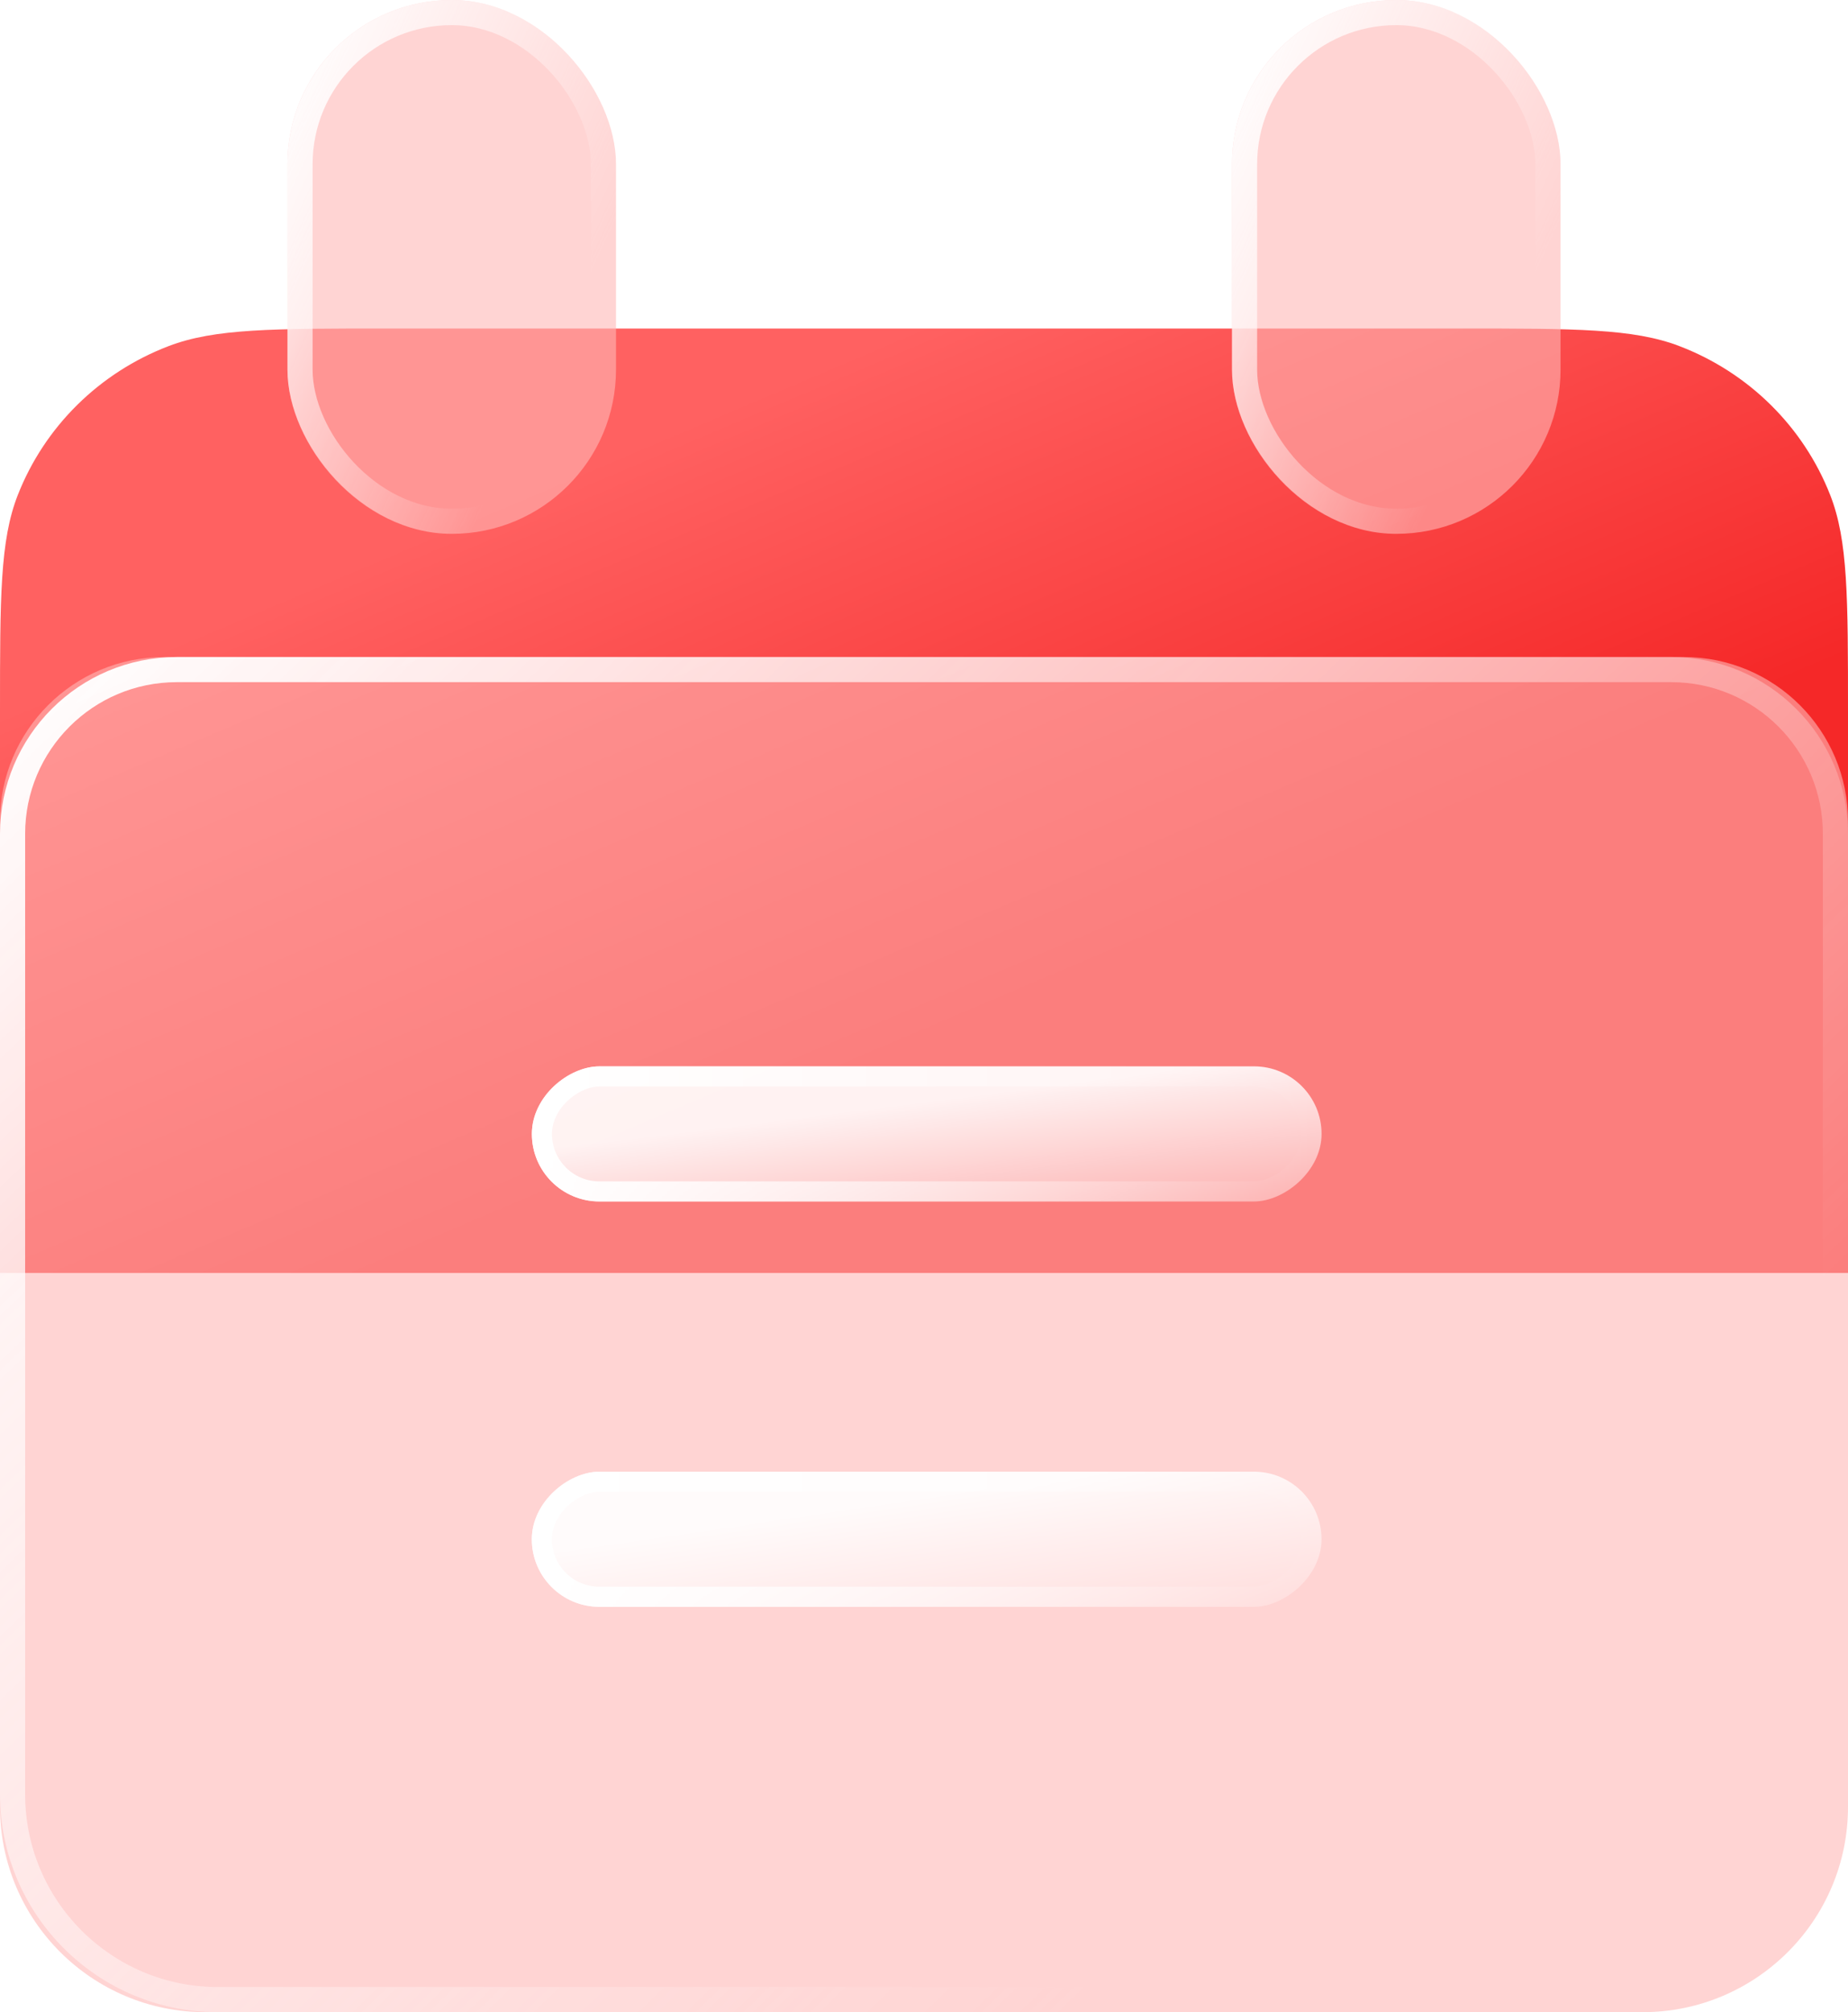
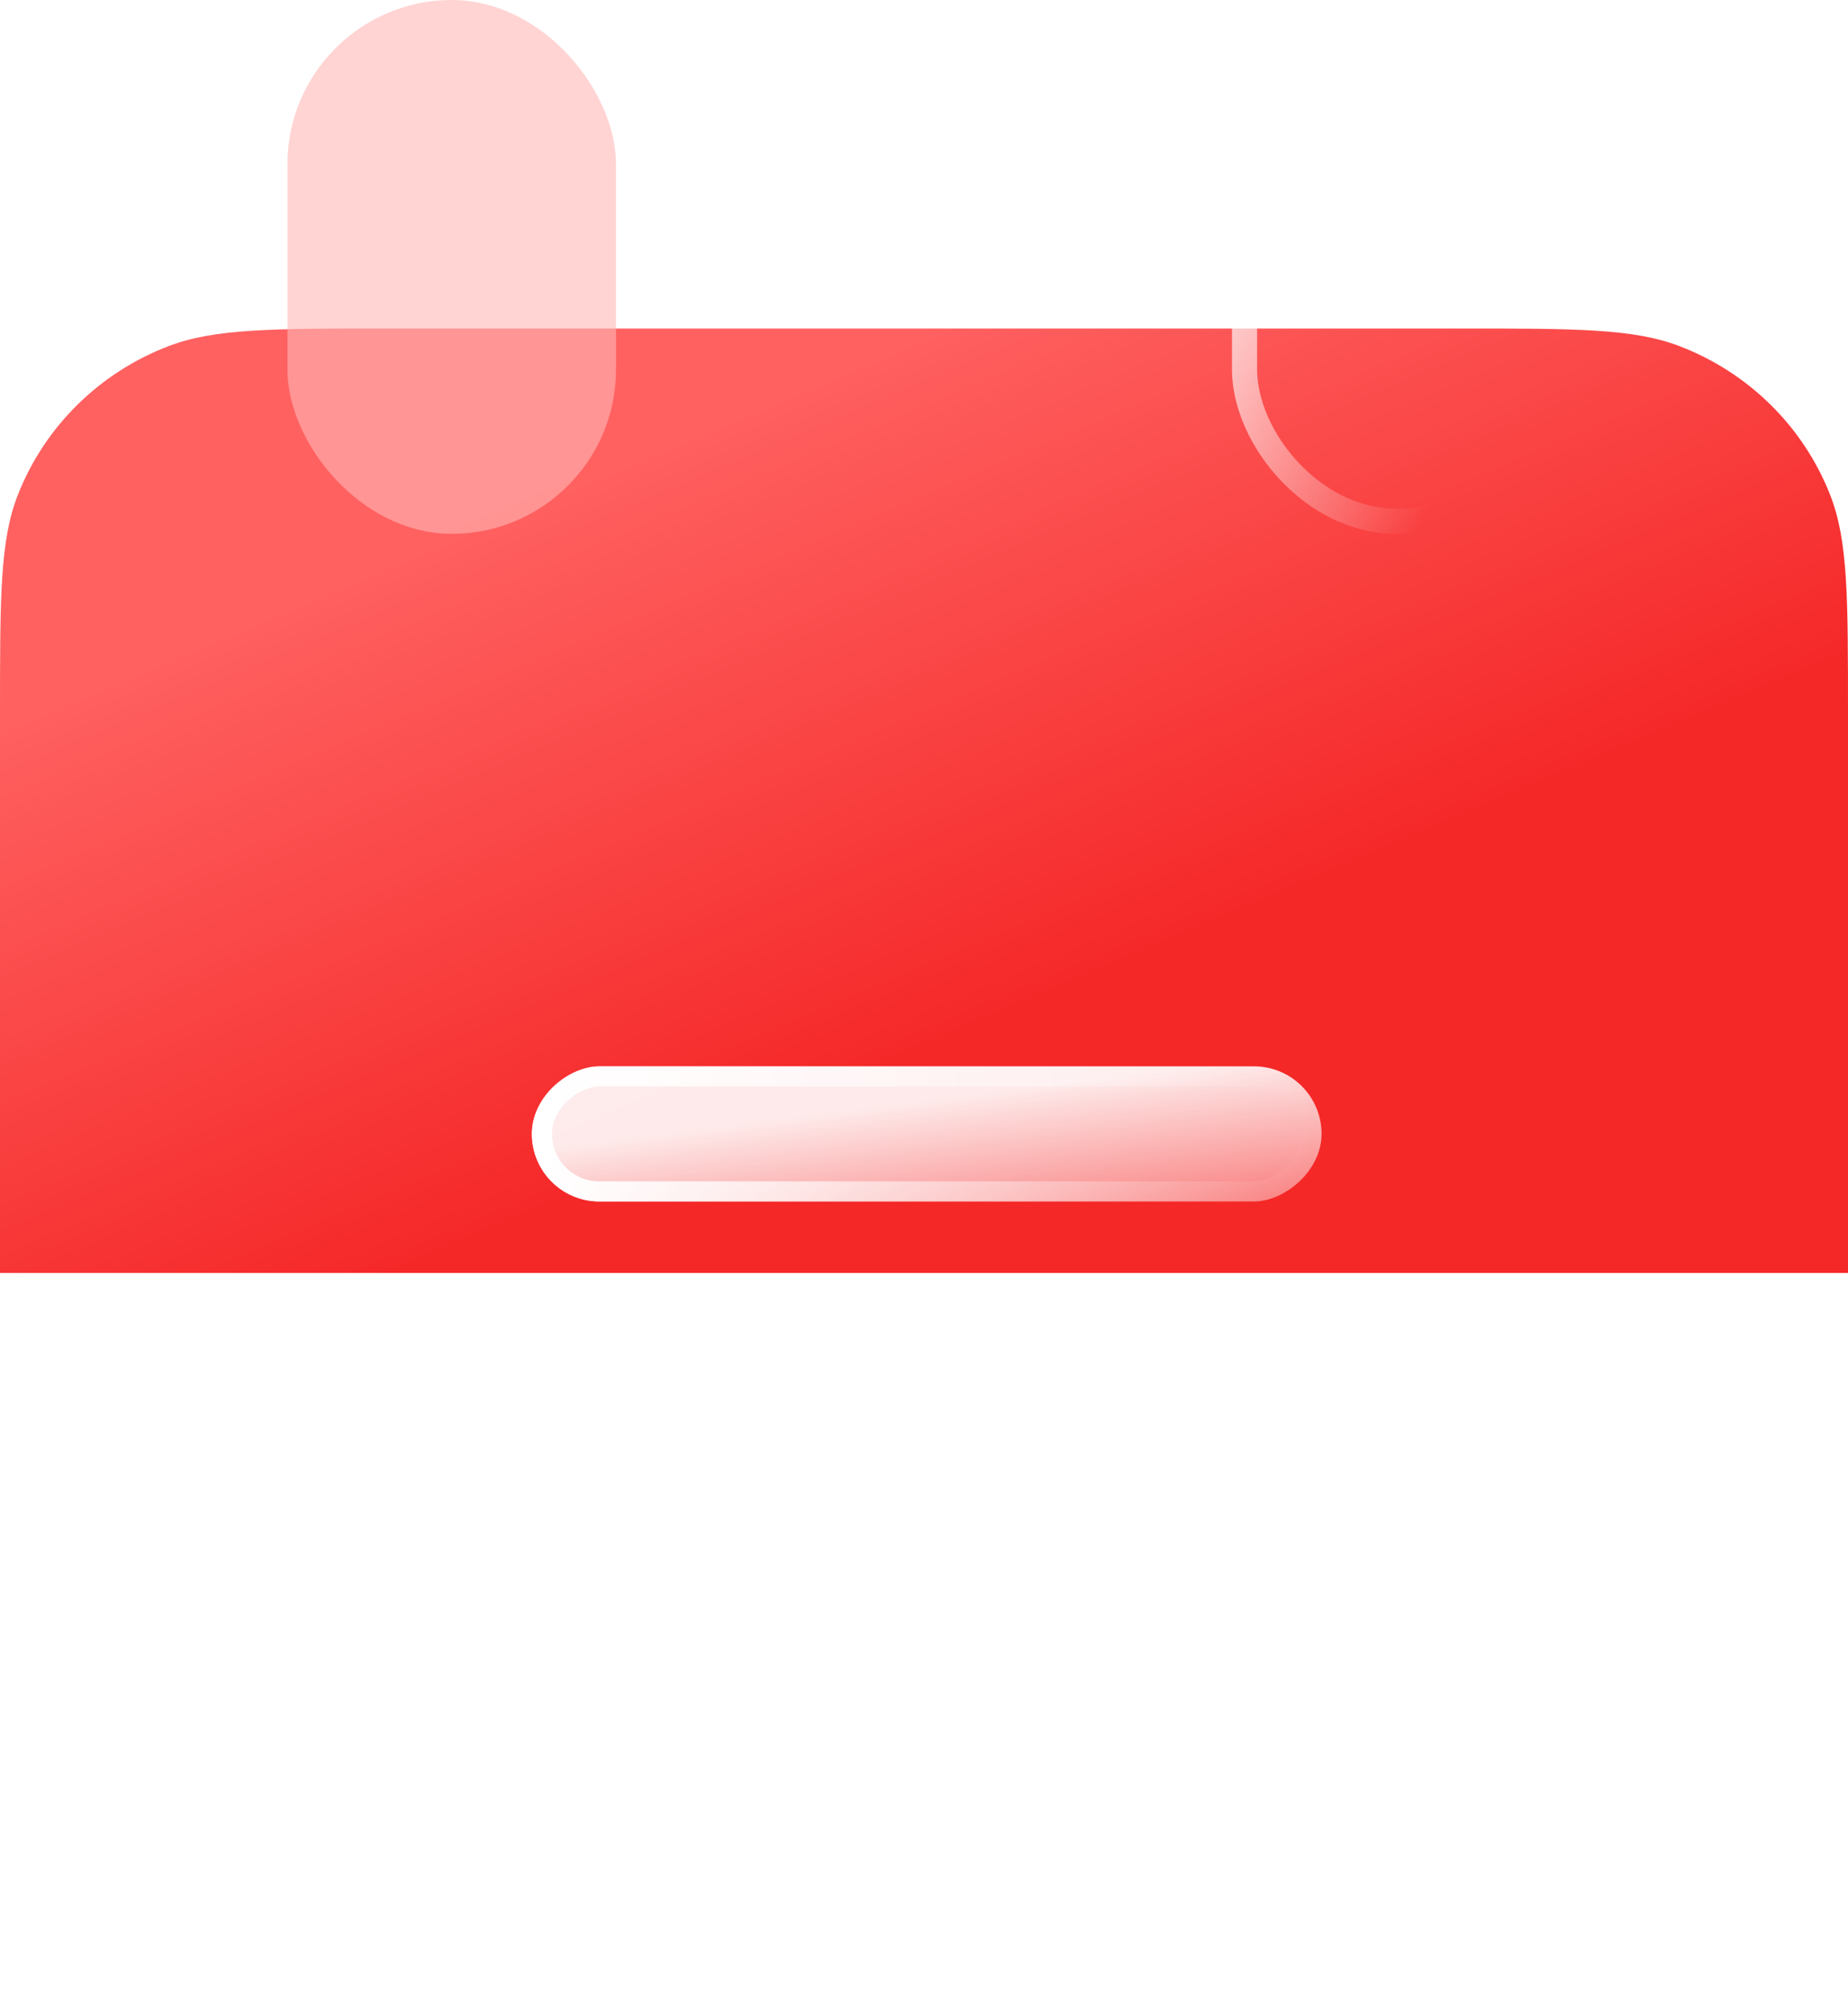
<svg xmlns="http://www.w3.org/2000/svg" fill="none" version="1.1" width="45" height="49" viewBox="0 0 45 49">
  <defs>
    <filter id="master_svg0_1_5104" filterUnits="objectBoundingBox" color-interpolation-filters="sRGB" x="0" y="0" width="45" height="23">
      <feFlood flood-opacity="0" result="BackgroundImageFix" />
      <feBlend mode="normal" in="SourceGraphic" in2="BackgroundImageFix" result="shape" />
      <feGaussianBlur in="BackgroundImage" stdDeviation="6.653" />
      <feComposite in2="SourceAlpha" operator="in" result="effect1_foregroundBlur" />
      <feBlend mode="normal" in="SourceGraphic" in2="effect1_foregroundBlur" result="shape" />
    </filter>
    <linearGradient x1="-0.104" y1="0.501" x2="0.271" y2="0.951" id="master_svg1_1_5106">
      <stop offset="0%" stop-color="#FF6161" stop-opacity="1" />
      <stop offset="100%" stop-color="#F52828" stop-opacity="1" />
    </linearGradient>
    <filter id="master_svg2_1_5100" filterUnits="objectBoundingBox" color-interpolation-filters="sRGB" x="0" y="0" width="8" height="13">
      <feFlood flood-opacity="0" result="BackgroundImageFix" />
      <feBlend mode="normal" in="SourceGraphic" in2="BackgroundImageFix" result="shape" />
      <feGaussianBlur in="BackgroundImage" stdDeviation="6.653" />
      <feComposite in2="SourceAlpha" operator="in" result="effect1_foregroundBlur" />
      <feBlend mode="normal" in="SourceGraphic" in2="effect1_foregroundBlur" result="shape" />
    </filter>
    <linearGradient x1="-0.05" y1="0.071" x2="1.05" y2="0.929" id="master_svg3_1_5098">
      <stop offset="0%" stop-color="#FFFFFF" stop-opacity="1" />
      <stop offset="76.562%" stop-color="#FFFFFF" stop-opacity="0" />
      <stop offset="100%" stop-color="#FFFFFF" stop-opacity="0" />
    </linearGradient>
    <filter id="master_svg4_1_5099" filterUnits="objectBoundingBox" color-interpolation-filters="sRGB" x="0" y="0" width="8" height="13">
      <feFlood flood-opacity="0" result="BackgroundImageFix" />
      <feBlend mode="normal" in="SourceGraphic" in2="BackgroundImageFix" result="shape" />
      <feGaussianBlur in="BackgroundImage" stdDeviation="6.653" />
      <feComposite in2="SourceAlpha" operator="in" result="effect1_foregroundBlur" />
      <feBlend mode="normal" in="SourceGraphic" in2="effect1_foregroundBlur" result="shape" />
    </filter>
    <linearGradient x1="-0.05" y1="0.071" x2="1.05" y2="0.929" id="master_svg5_1_5098">
      <stop offset="0%" stop-color="#FFFFFF" stop-opacity="1" />
      <stop offset="76.562%" stop-color="#FFFFFF" stop-opacity="0" />
      <stop offset="100%" stop-color="#FFFFFF" stop-opacity="0" />
    </linearGradient>
    <filter id="master_svg6_1_5094" filterUnits="objectBoundingBox" color-interpolation-filters="sRGB" x="0" y="0" width="45" height="33">
      <feFlood flood-opacity="0" result="BackgroundImageFix" />
      <feBlend mode="normal" in="SourceGraphic" in2="BackgroundImageFix" result="shape" />
      <feGaussianBlur in="BackgroundImage" stdDeviation="6.653" />
      <feComposite in2="SourceAlpha" operator="in" result="effect1_foregroundBlur" />
      <feBlend mode="normal" in="SourceGraphic" in2="effect1_foregroundBlur" result="shape" />
    </filter>
    <linearGradient x1="-0.05" y1="0.071" x2="1.05" y2="0.929" id="master_svg7_1_5098">
      <stop offset="0%" stop-color="#FFFFFF" stop-opacity="1" />
      <stop offset="76.562%" stop-color="#FFFFFF" stop-opacity="0" />
      <stop offset="100%" stop-color="#FFFFFF" stop-opacity="0" />
    </linearGradient>
    <filter id="master_svg8_1_5101" filterUnits="objectBoundingBox" color-interpolation-filters="sRGB" x="0" y="0" width="3.29" height="19.229">
      <feFlood flood-opacity="0" result="BackgroundImageFix" />
      <feBlend mode="normal" in="SourceGraphic" in2="BackgroundImageFix" result="shape" />
      <feGaussianBlur in="BackgroundImage" stdDeviation="6.653" />
      <feComposite in2="SourceAlpha" operator="in" result="effect1_foregroundBlur" />
      <feBlend mode="normal" in="SourceGraphic" in2="effect1_foregroundBlur" result="shape" />
    </filter>
    <linearGradient x1="1.75" y1="-0.118" x2="0.462" y2="0.832" id="master_svg9_1_5103">
      <stop offset="0%" stop-color="#FFFFFF" stop-opacity="0" />
      <stop offset="97.917%" stop-color="#FFFFFF" stop-opacity="1" />
      <stop offset="100%" stop-color="#FFFFFF" stop-opacity="1" />
    </linearGradient>
    <linearGradient x1="0.5" y1="-3.0616171314629196e-17" x2="0.5" y2="1" id="master_svga_1_5091">
      <stop offset="0%" stop-color="#FFFFFF" stop-opacity="0" />
      <stop offset="100%" stop-color="#FFFFFF" stop-opacity="1" />
    </linearGradient>
    <filter id="master_svgb_1_5087" filterUnits="objectBoundingBox" color-interpolation-filters="sRGB" x="0" y="0" width="3.29" height="19.229">
      <feFlood flood-opacity="0" result="BackgroundImageFix" />
      <feBlend mode="normal" in="SourceGraphic" in2="BackgroundImageFix" result="shape" />
      <feGaussianBlur in="BackgroundImage" stdDeviation="6.653" />
      <feComposite in2="SourceAlpha" operator="in" result="effect1_foregroundBlur" />
      <feBlend mode="normal" in="SourceGraphic" in2="effect1_foregroundBlur" result="shape" />
    </filter>
    <linearGradient x1="1.325" y1="-0.011" x2="0.405" y2="0.786" id="master_svgc_1_5089">
      <stop offset="0%" stop-color="#FFFFFF" stop-opacity="0" />
      <stop offset="97.917%" stop-color="#FFFFFF" stop-opacity="1" />
      <stop offset="100%" stop-color="#FFFFFF" stop-opacity="1" />
    </linearGradient>
    <linearGradient x1="0.5" y1="-3.0616171314629196e-17" x2="0.5" y2="1" id="master_svgd_1_5091">
      <stop offset="0%" stop-color="#FFFFFF" stop-opacity="0" />
      <stop offset="100%" stop-color="#FFFFFF" stop-opacity="1" />
    </linearGradient>
  </defs>
  <g style="mix-blend-mode:passthrough">
    <g style="mix-blend-mode:passthrough" filter="url(#master_svg0_1_5104)">
      <path d="M0,17.327C0,14.549,0,13.16,0.433,12.056C1.086,10.389,2.421,9.072,4.109,8.427C5.228,8,6.636,8,9.45,8C9.45,8,35.55,8,35.55,8C38.364,8,39.772,8,40.891,8.427C42.579,9.072,43.914,10.389,44.567,12.056C45,13.16,45,14.549,45,17.327C45,17.327,45,31,45,31C45,31,0,31,0,31C0,31,0,17.327,0,17.327C0,17.327,0,17.327,0,17.327Z" fill="url(#master_svg1_1_5106)" fill-opacity="1" />
    </g>
    <g style="mix-blend-mode:passthrough" filter="url(#master_svg2_1_5100)">
      <rect x="7" y="0" width="8" height="13" rx="4" fill="#FFB7B5" fill-opacity="0.6" />
-       <rect x="7.306" y="0.306" width="7.388" height="12.388" rx="3.694" stroke="url(#master_svg3_1_5098)" fill-opacity="0" fill="none" stroke-width="0.612" />
    </g>
    <g style="mix-blend-mode:passthrough" filter="url(#master_svg4_1_5099)">
-       <rect x="30" y="0" width="8" height="13" rx="4" fill="#FFB7B5" fill-opacity="0.6" />
      <rect x="30.306" y="0.306" width="7.388" height="12.388" rx="3.694" stroke="url(#master_svg5_1_5098)" fill-opacity="0" fill="none" stroke-width="0.612" />
    </g>
    <g style="mix-blend-mode:passthrough" filter="url(#master_svg6_1_5094)">
-       <path d="M0 20C0 17.791 1.791 16 4 16L41 16C43.209 16 45 17.791 45 20L45 44C45 46.761 42.761 49 40 49L5 49C2.239 49 0 46.761 0 44Z" fill="#FFB7B5" fill-opacity="0.6" />
-       <path d="M0.306 20.306C0.306 18.097 2.097 16.306 4.306 16.306L40.694 16.306C42.903 16.306 44.694 18.097 44.694 20.306L44.694 43.694C44.694 46.455 42.455 48.694 39.694 48.694L5.306 48.694C2.545 48.694 0.306 46.455 0.306 43.694Z" stroke="url(#master_svg7_1_5098)" fill-opacity="0" fill="none" stroke-width="0.612" />
-     </g>
+       </g>
    <g style="mix-blend-mode:passthrough" transform="matrix(0,1,-1,0,58.149,-6.212)" filter="url(#master_svg8_1_5101)">
      <rect x="32.18" y="25.968" width="3.29" height="19.229" rx="1.645" fill="url(#master_svg9_1_5103)" fill-opacity="0.9" />
      <rect x="32.425" y="26.213" width="2.801" height="18.74" rx="1.4" stroke="url(#master_svga_1_5091)" fill-opacity="0" fill="none" stroke-width="0.49" />
    </g>
    <g style="mix-blend-mode:passthrough" transform="matrix(0,1,-1,0,68.019,3.659)" filter="url(#master_svgb_1_5087)">
      <rect x="32.18" y="35.839" width="3.29" height="19.229" rx="1.645" fill="url(#master_svgc_1_5089)" fill-opacity="0.9" />
-       <rect x="32.425" y="36.084" width="2.801" height="18.74" rx="1.4" stroke="url(#master_svgd_1_5091)" fill-opacity="0" fill="none" stroke-width="0.49" />
    </g>
  </g>
</svg>